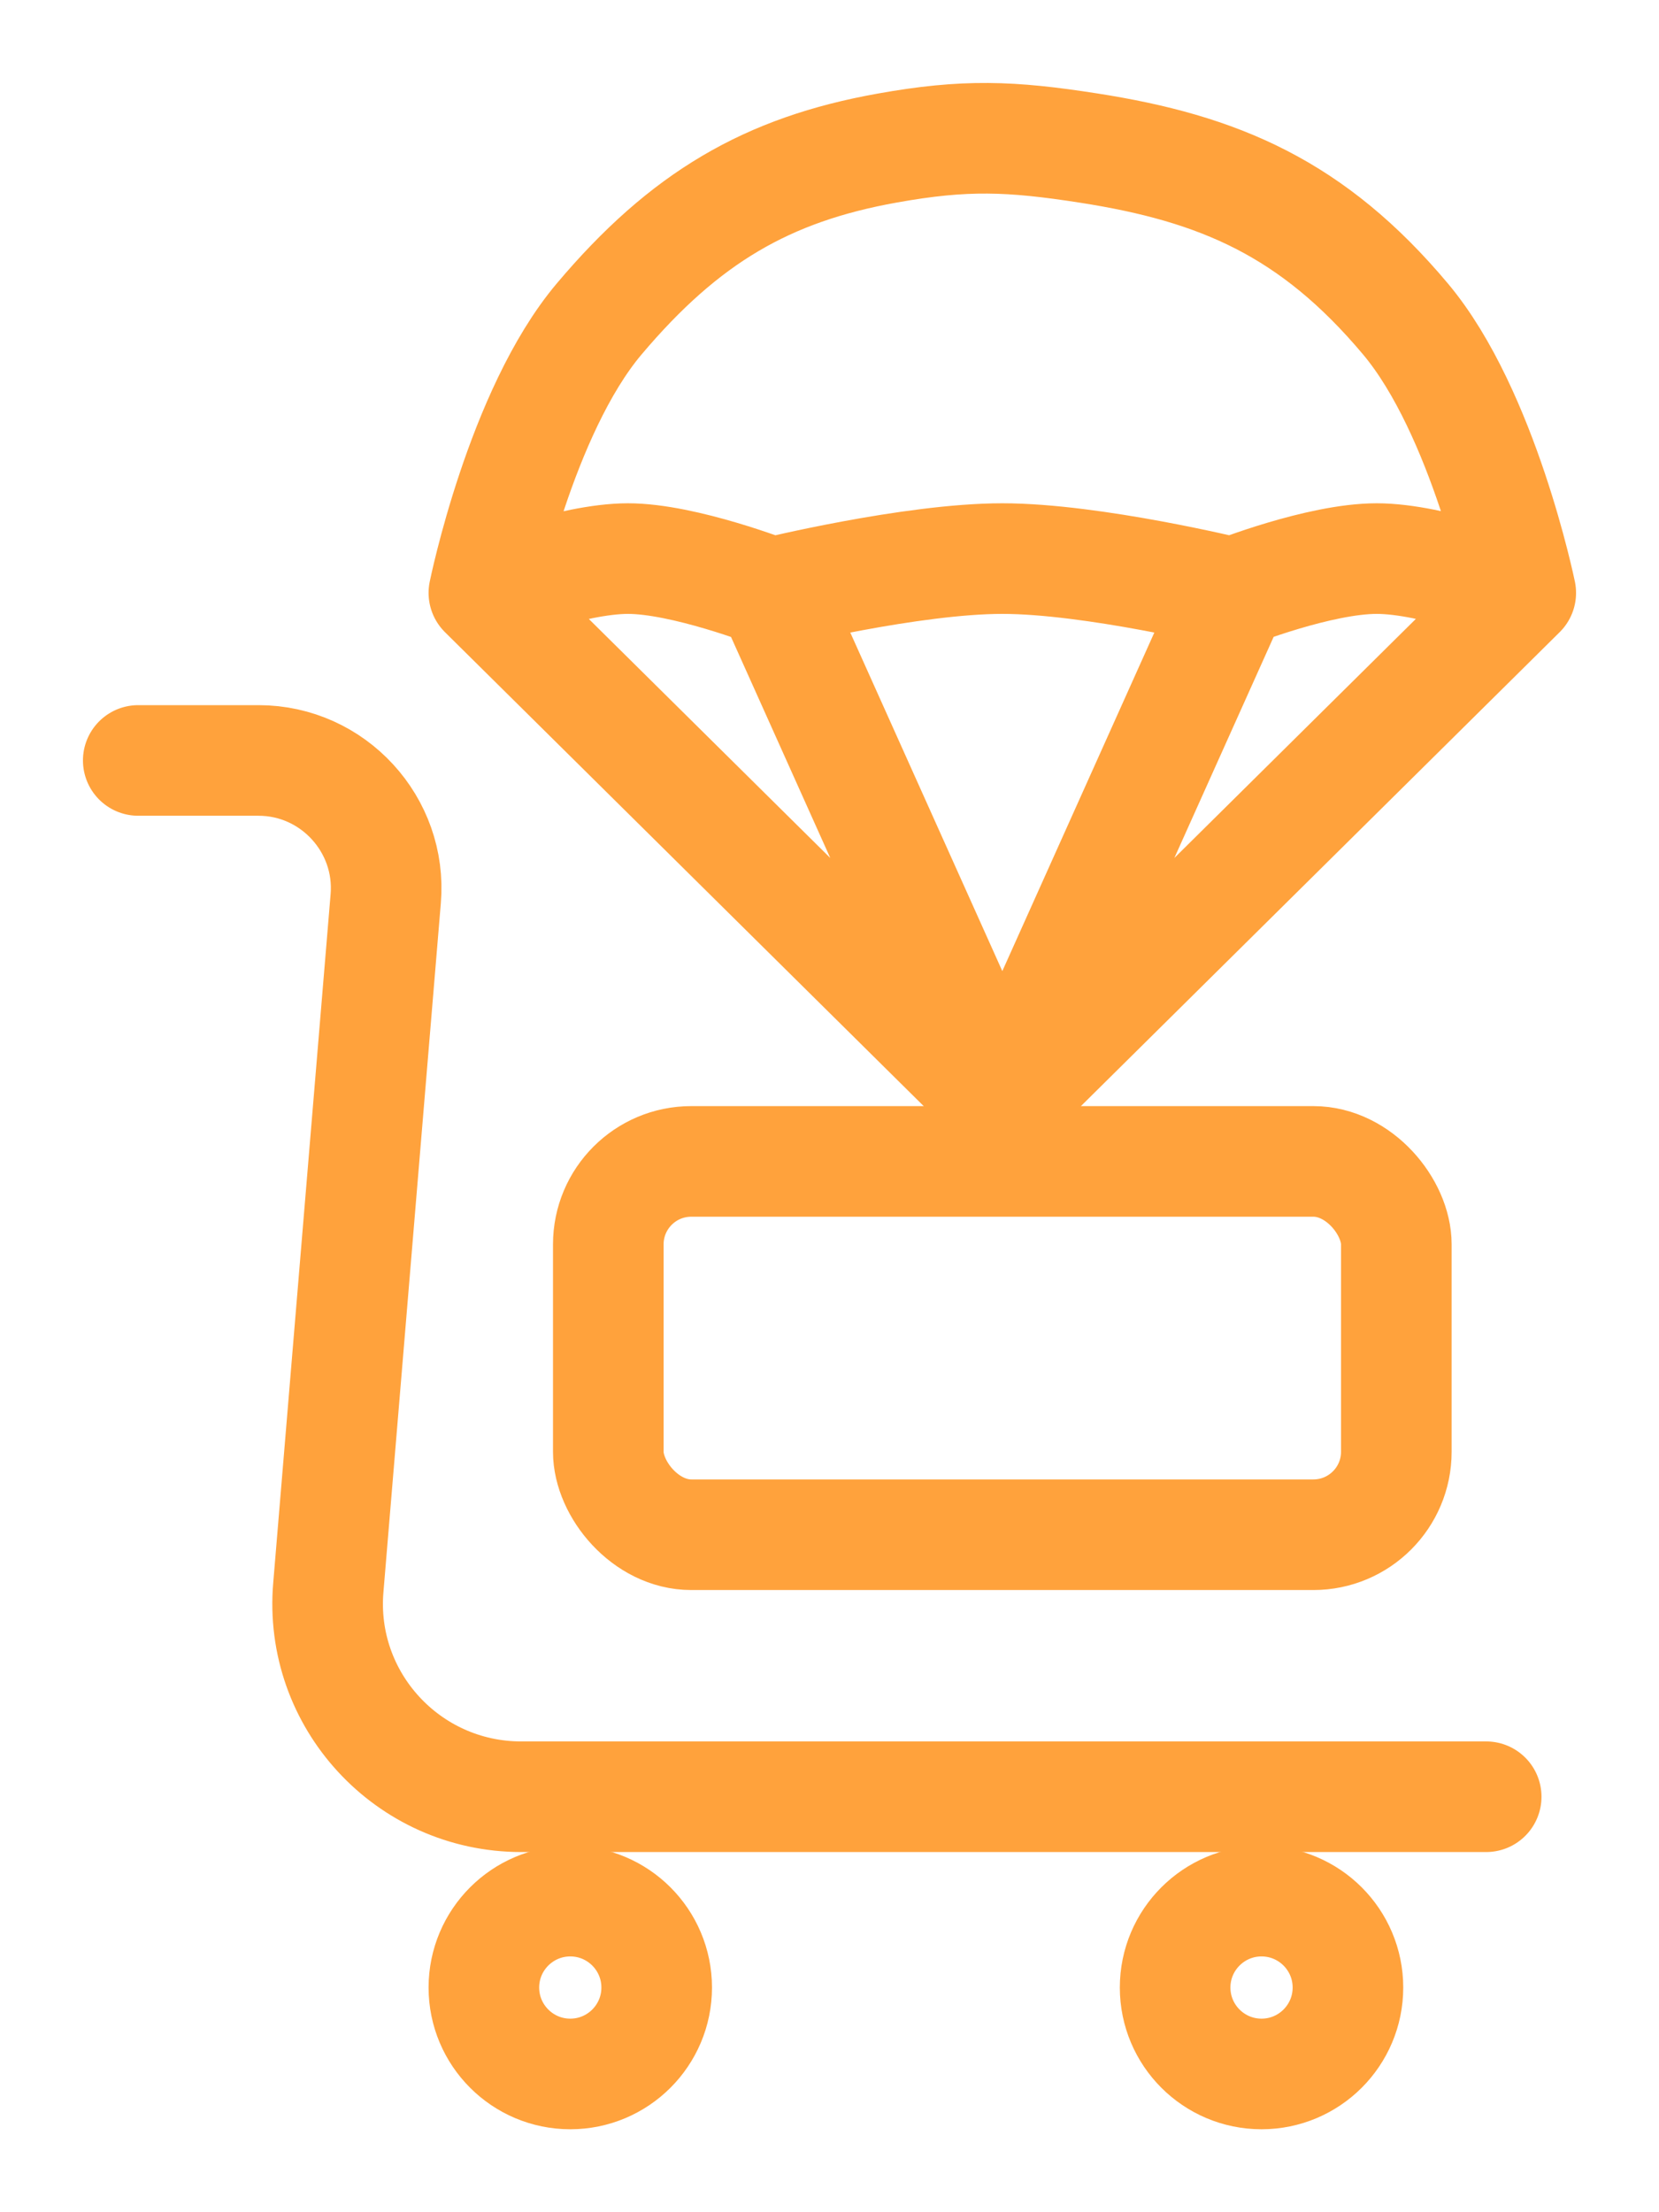
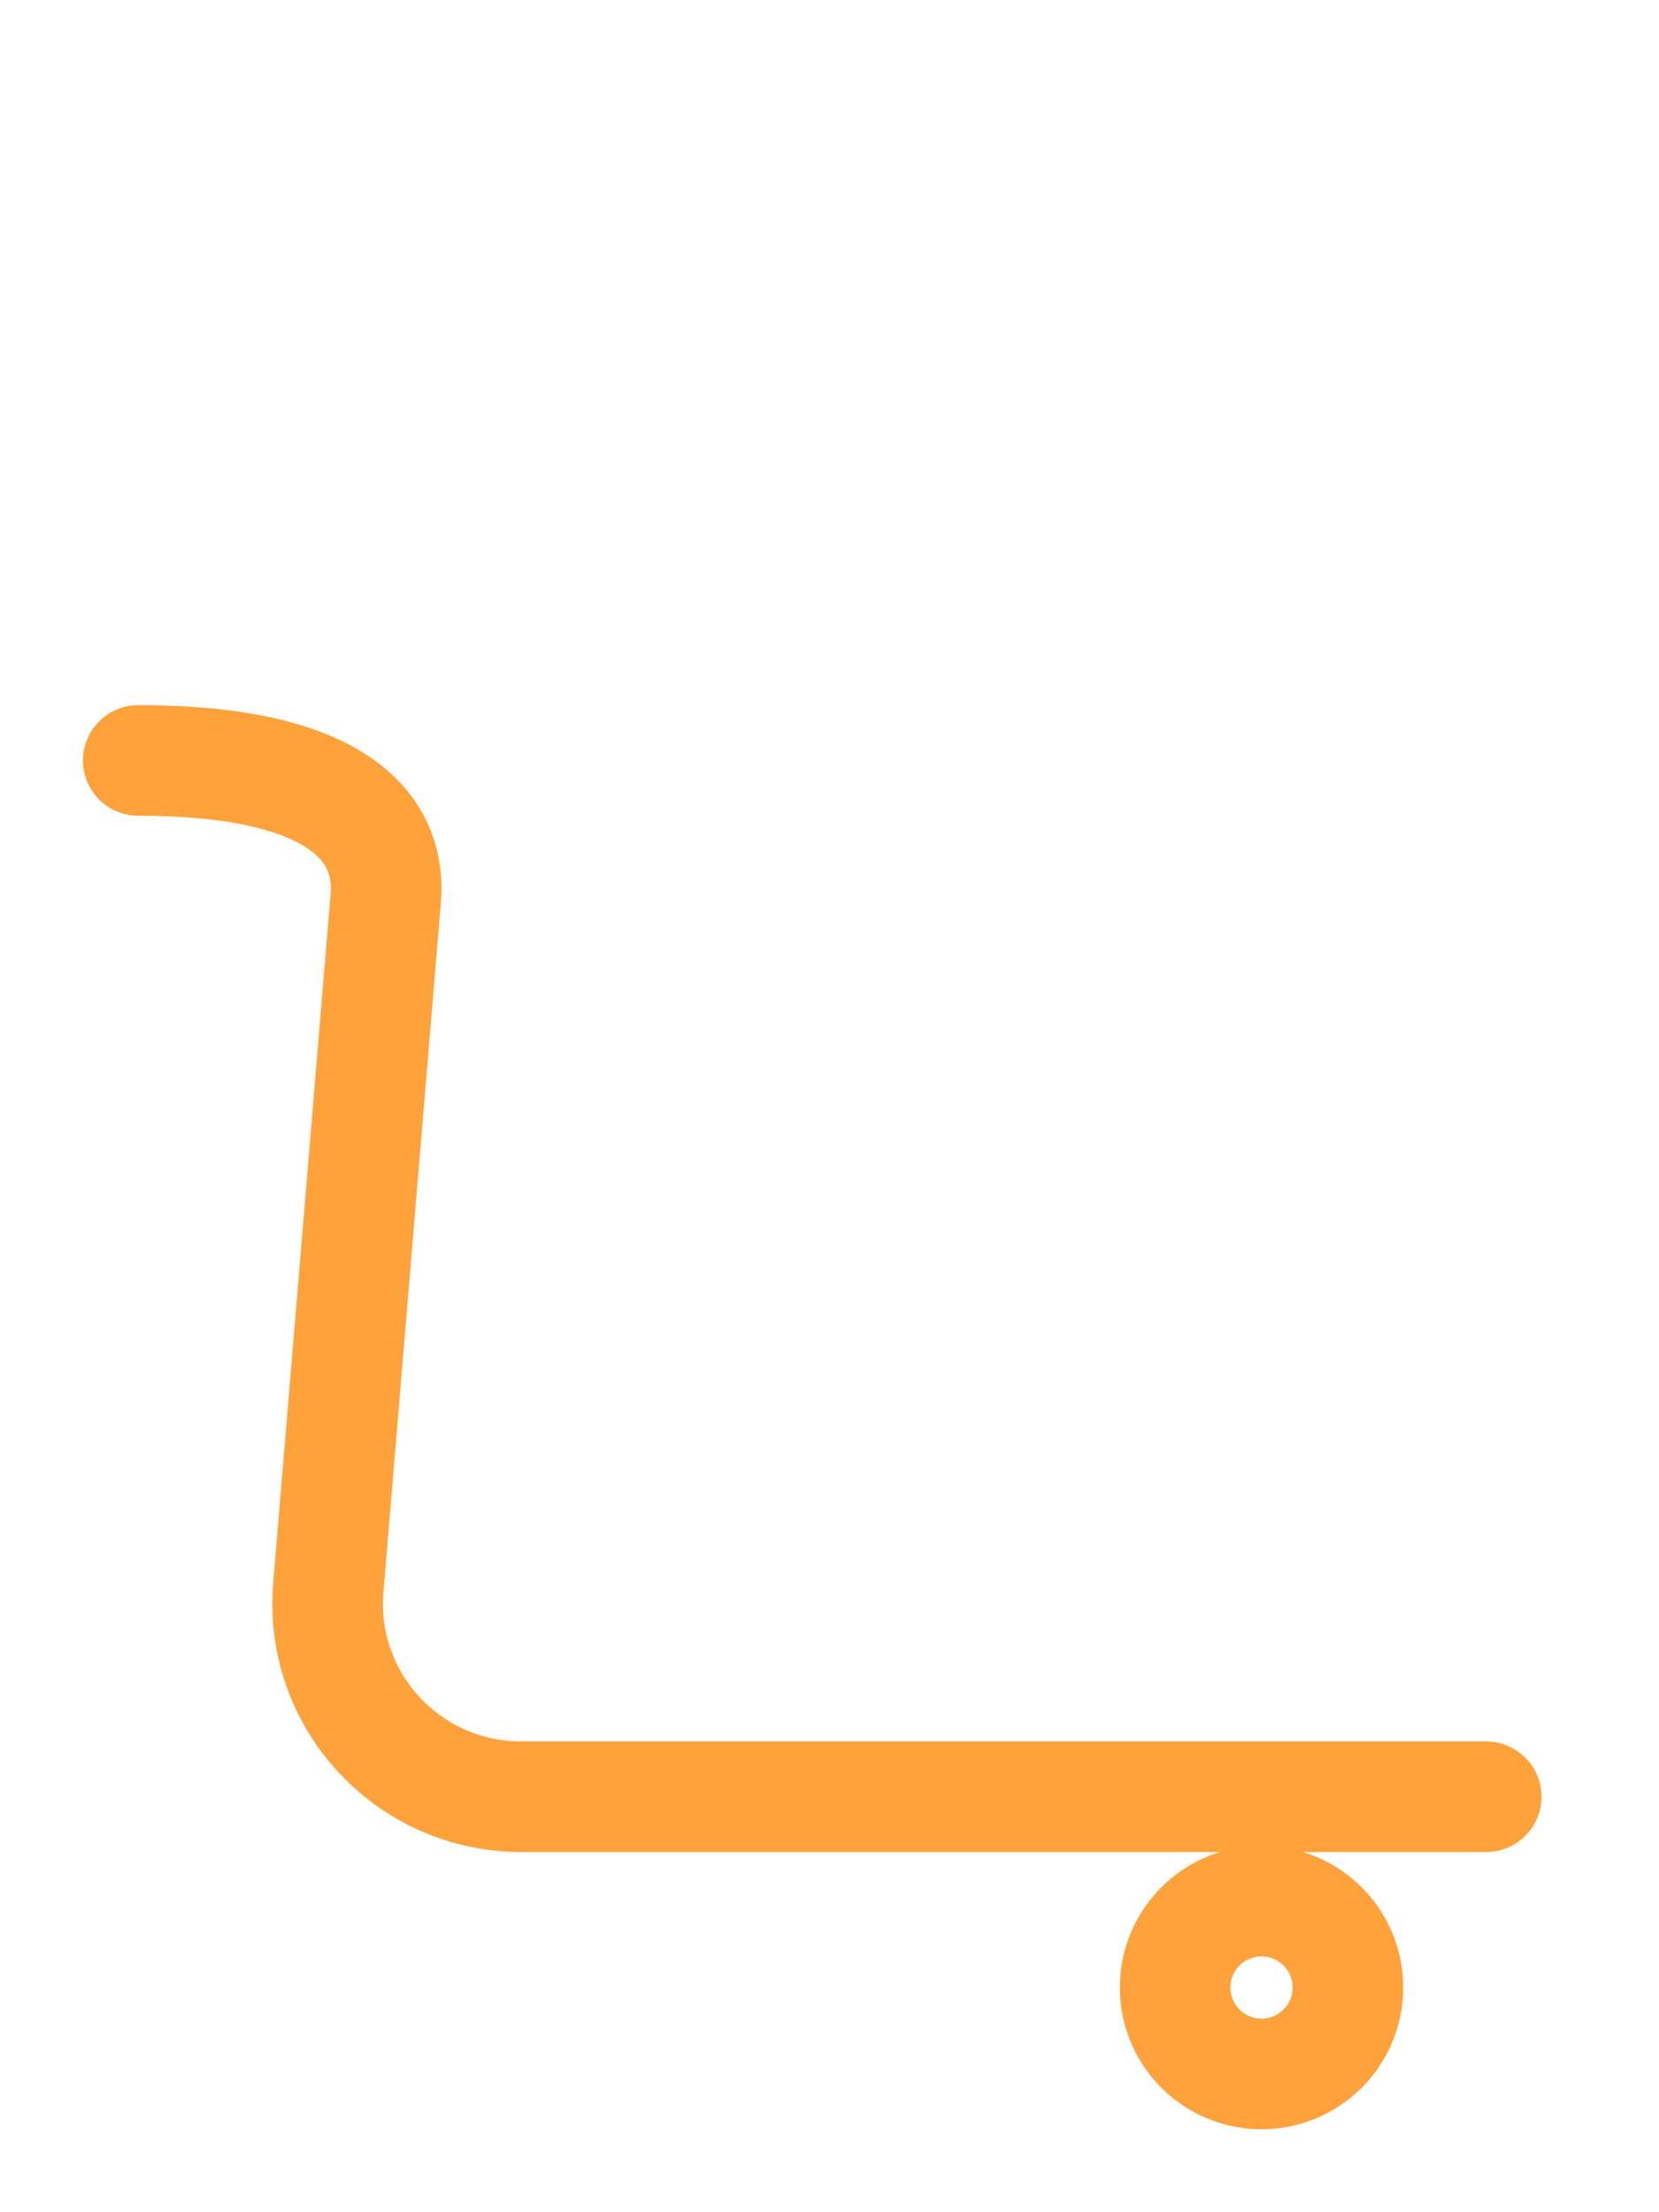
<svg xmlns="http://www.w3.org/2000/svg" width="12" height="16" viewBox="0 0 12 16" fill="none">
-   <path d="M1 5.5H1.87C2.41 5.5 2.835 5.965 2.79 6.5L2.375 11.48C2.305 12.295 2.95 12.995 3.77 12.995H10.75" stroke="#FFA23C" stroke-width="0.8" stroke-miterlimit="10" stroke-linecap="round" stroke-linejoin="round" />
+   <path d="M1 5.5C2.41 5.5 2.835 5.965 2.79 6.5L2.375 11.48C2.305 12.295 2.95 12.995 3.77 12.995H10.75" stroke="#FFA23C" stroke-width="0.8" stroke-miterlimit="10" stroke-linecap="round" stroke-linejoin="round" />
  <path d="M9.125 15C9.47 15 9.75 14.72 9.75 14.375C9.75 14.03 9.47 13.75 9.125 13.75C8.78 13.75 8.5 14.03 8.5 14.375C8.5 14.72 8.78 15 9.125 15Z" stroke="#FFA23C" stroke-width="0.8" stroke-miterlimit="10" stroke-linecap="round" stroke-linejoin="round" />
-   <path d="M4.125 15C4.47 15 4.75 14.72 4.75 14.375C4.75 14.03 4.47 13.75 4.125 13.75C3.78 13.75 3.5 14.03 3.5 14.375C3.5 14.72 3.78 15 4.125 15Z" stroke="#FFA23C" stroke-width="0.8" stroke-miterlimit="10" stroke-linecap="round" stroke-linejoin="round" />
-   <rect x="4.4" y="8.4" width="5.7" height="2.7" rx="0.6" stroke="#FFA23C" stroke-width="0.8" />
-   <path d="M7.25 8L3.5 4.288M7.25 8L11 4.288M7.25 8L8.917 4.288M7.25 8L5.583 4.288M3.5 4.288C3.5 4.288 3.766 2.981 4.333 2.308C4.953 1.573 5.55 1.226 6.417 1.071C6.98 0.97 7.31 0.983 7.875 1.071C8.819 1.218 9.495 1.507 10.167 2.308C10.732 2.982 11 4.288 11 4.288M3.5 4.288C3.5 4.288 4.135 4.04 4.542 4.04C4.948 4.04 5.583 4.288 5.583 4.288M11 4.288C11 4.288 10.373 4.04 9.958 4.04C9.543 4.04 8.917 4.288 8.917 4.288M8.917 4.288C8.917 4.288 7.906 4.04 7.25 4.04C6.594 4.04 5.583 4.288 5.583 4.288" stroke="#FFA23C" stroke-width="0.8" stroke-linecap="round" />
</svg>